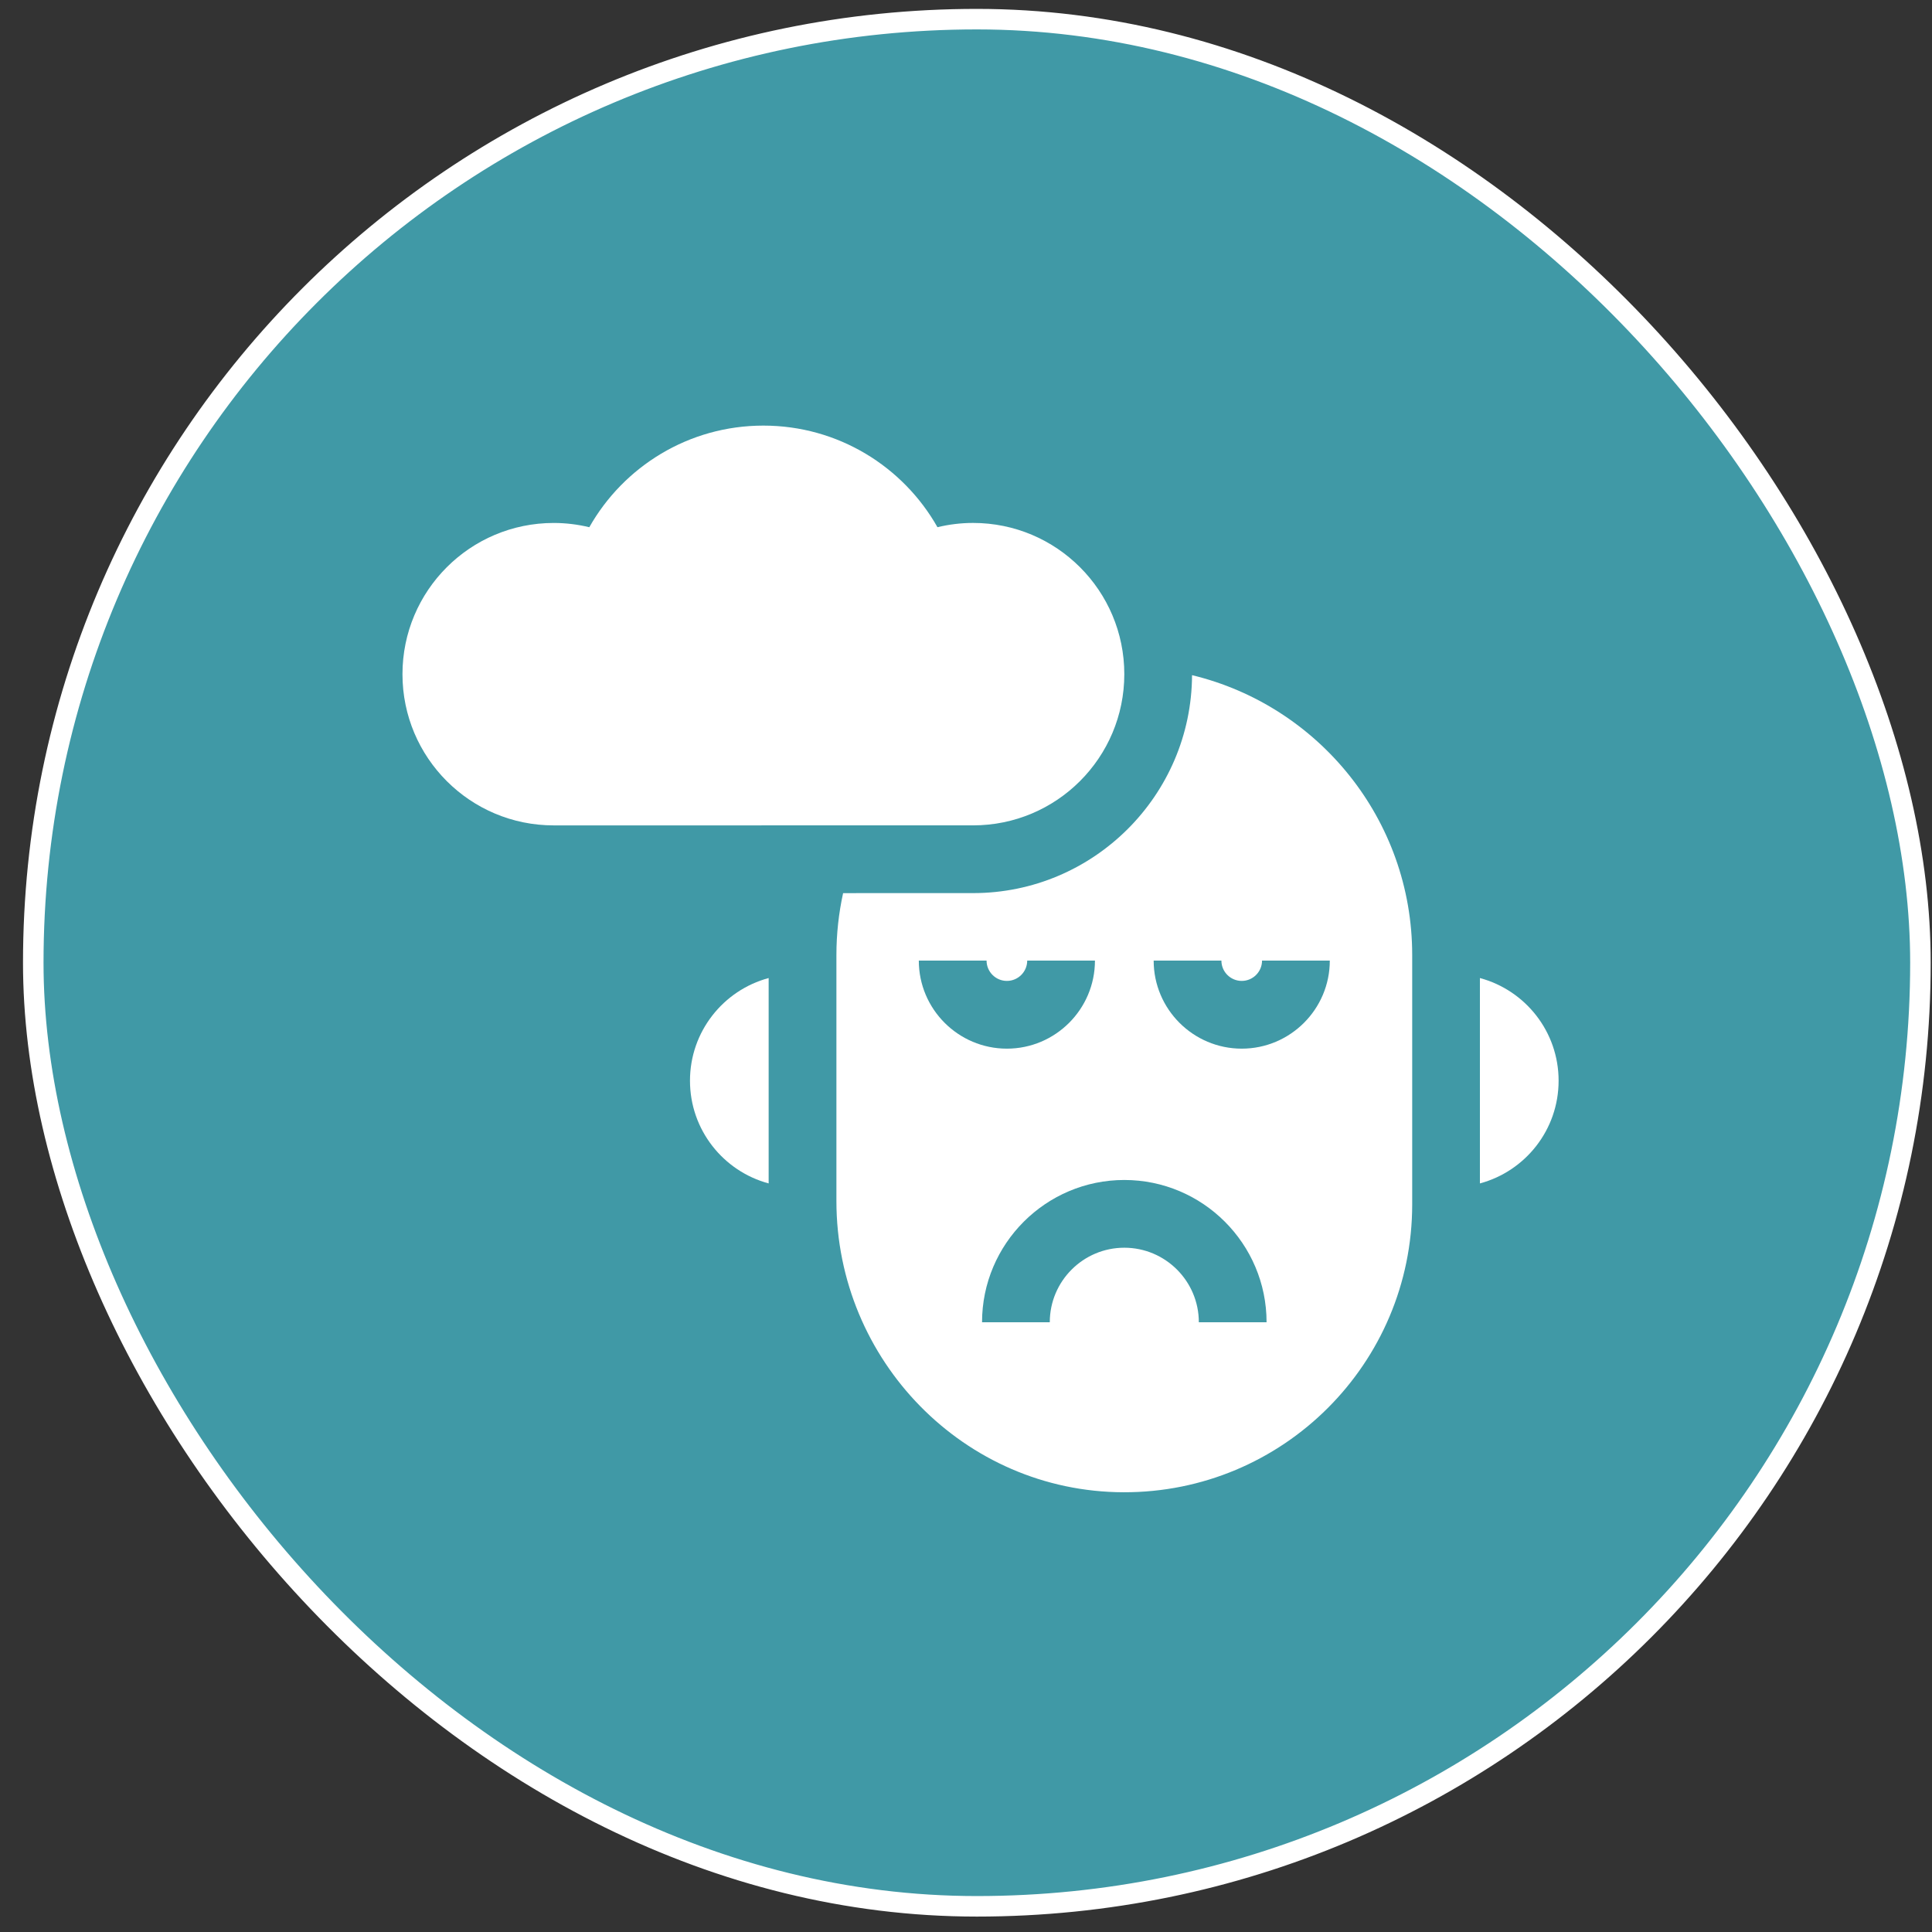
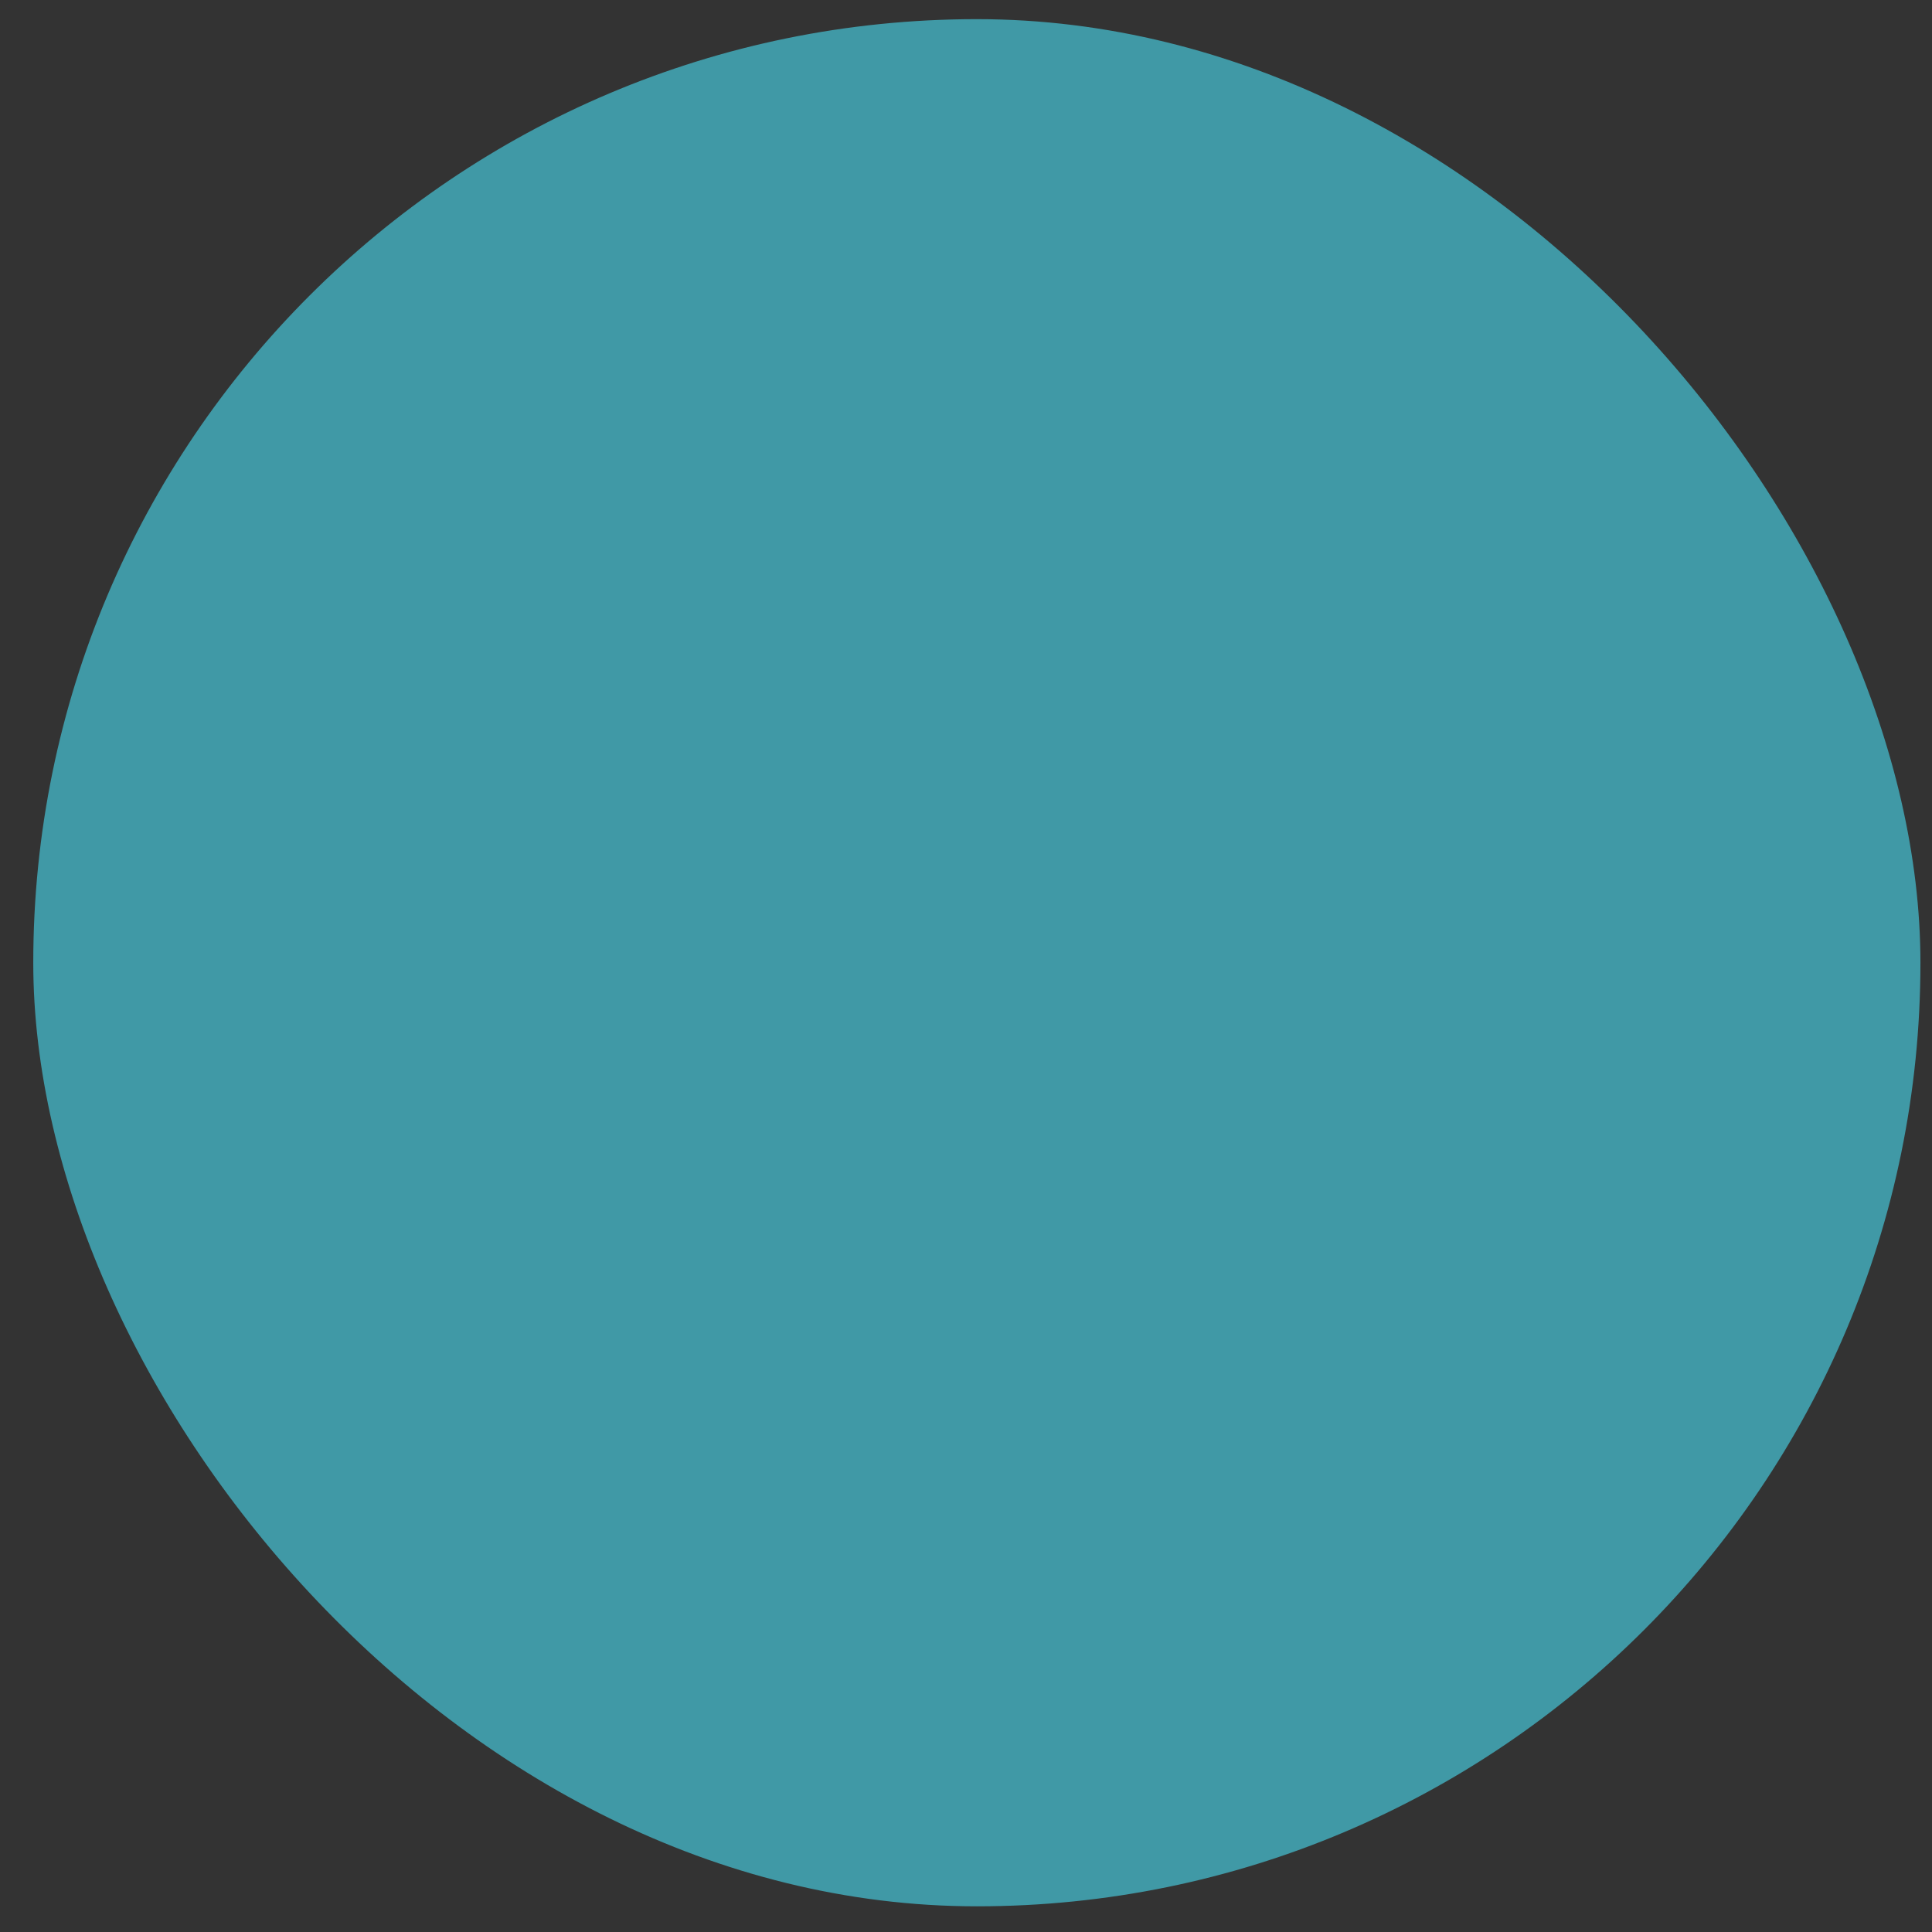
<svg xmlns="http://www.w3.org/2000/svg" width="82" height="82" viewBox="0 0 82 82" fill="none">
  <rect x="0" y="0" width="82" height="82" fill="#333333" stroke="none" />
  <rect x="1.412" y="0.813" width="80.097" height="80.097" rx="40.048" fill="#4099A6" />
-   <rect x="1.412" y="0.813" width="80.097" height="80.097" rx="40.048" stroke="white" stroke-width="0.871" />
-   <path d="M62.812 41.511V50.228C64.736 49.711 66.152 47.956 66.152 45.869C66.152 43.783 64.736 42.028 62.812 41.511Z" fill="white" />
-   <path d="M47.719 28.613C47.719 25.068 44.845 22.195 41.301 22.195C40.78 22.195 40.274 22.259 39.789 22.376C38.332 19.802 35.569 18.064 32.4 18.064C29.231 18.064 26.468 19.802 25.012 22.377C24.527 22.26 24.021 22.196 23.5 22.196C19.955 22.197 17.082 25.07 17.082 28.615C17.082 32.159 19.956 35.033 23.5 35.032L41.302 35.031C44.846 35.031 47.719 32.157 47.719 28.613Z" fill="white" />
-   <path d="M50.594 28.656C50.57 33.761 46.411 37.906 41.302 37.906L35.784 37.907C35.599 38.753 35.5 39.632 35.5 40.534V50.977C35.5 57.735 40.926 63.317 47.683 63.336C54.448 63.356 59.938 57.878 59.938 51.117V40.534C59.938 34.776 55.955 29.949 50.594 28.656ZM38.997 40.77H41.873C41.873 41.246 42.26 41.633 42.735 41.633C43.211 41.633 43.598 41.246 43.598 40.77H46.473C46.473 42.831 44.796 44.508 42.735 44.508C40.674 44.508 38.997 42.831 38.997 40.77ZM50.882 56.12C50.882 54.376 49.463 52.957 47.719 52.957C45.975 52.957 44.556 54.376 44.556 56.12H41.681C41.681 52.791 44.39 50.082 47.719 50.082C51.048 50.082 53.757 52.791 53.757 56.12H50.882ZM52.703 44.508C50.642 44.508 48.965 42.831 48.965 40.77H51.84C51.84 41.246 52.227 41.633 52.703 41.633C53.178 41.633 53.565 41.246 53.565 40.77H56.441C56.441 42.831 54.764 44.508 52.703 44.508Z" fill="white" />
-   <path d="M29.285 45.869C29.285 47.956 30.701 49.711 32.624 50.228V41.511C30.701 42.028 29.285 43.783 29.285 45.869Z" fill="white" />
</svg>